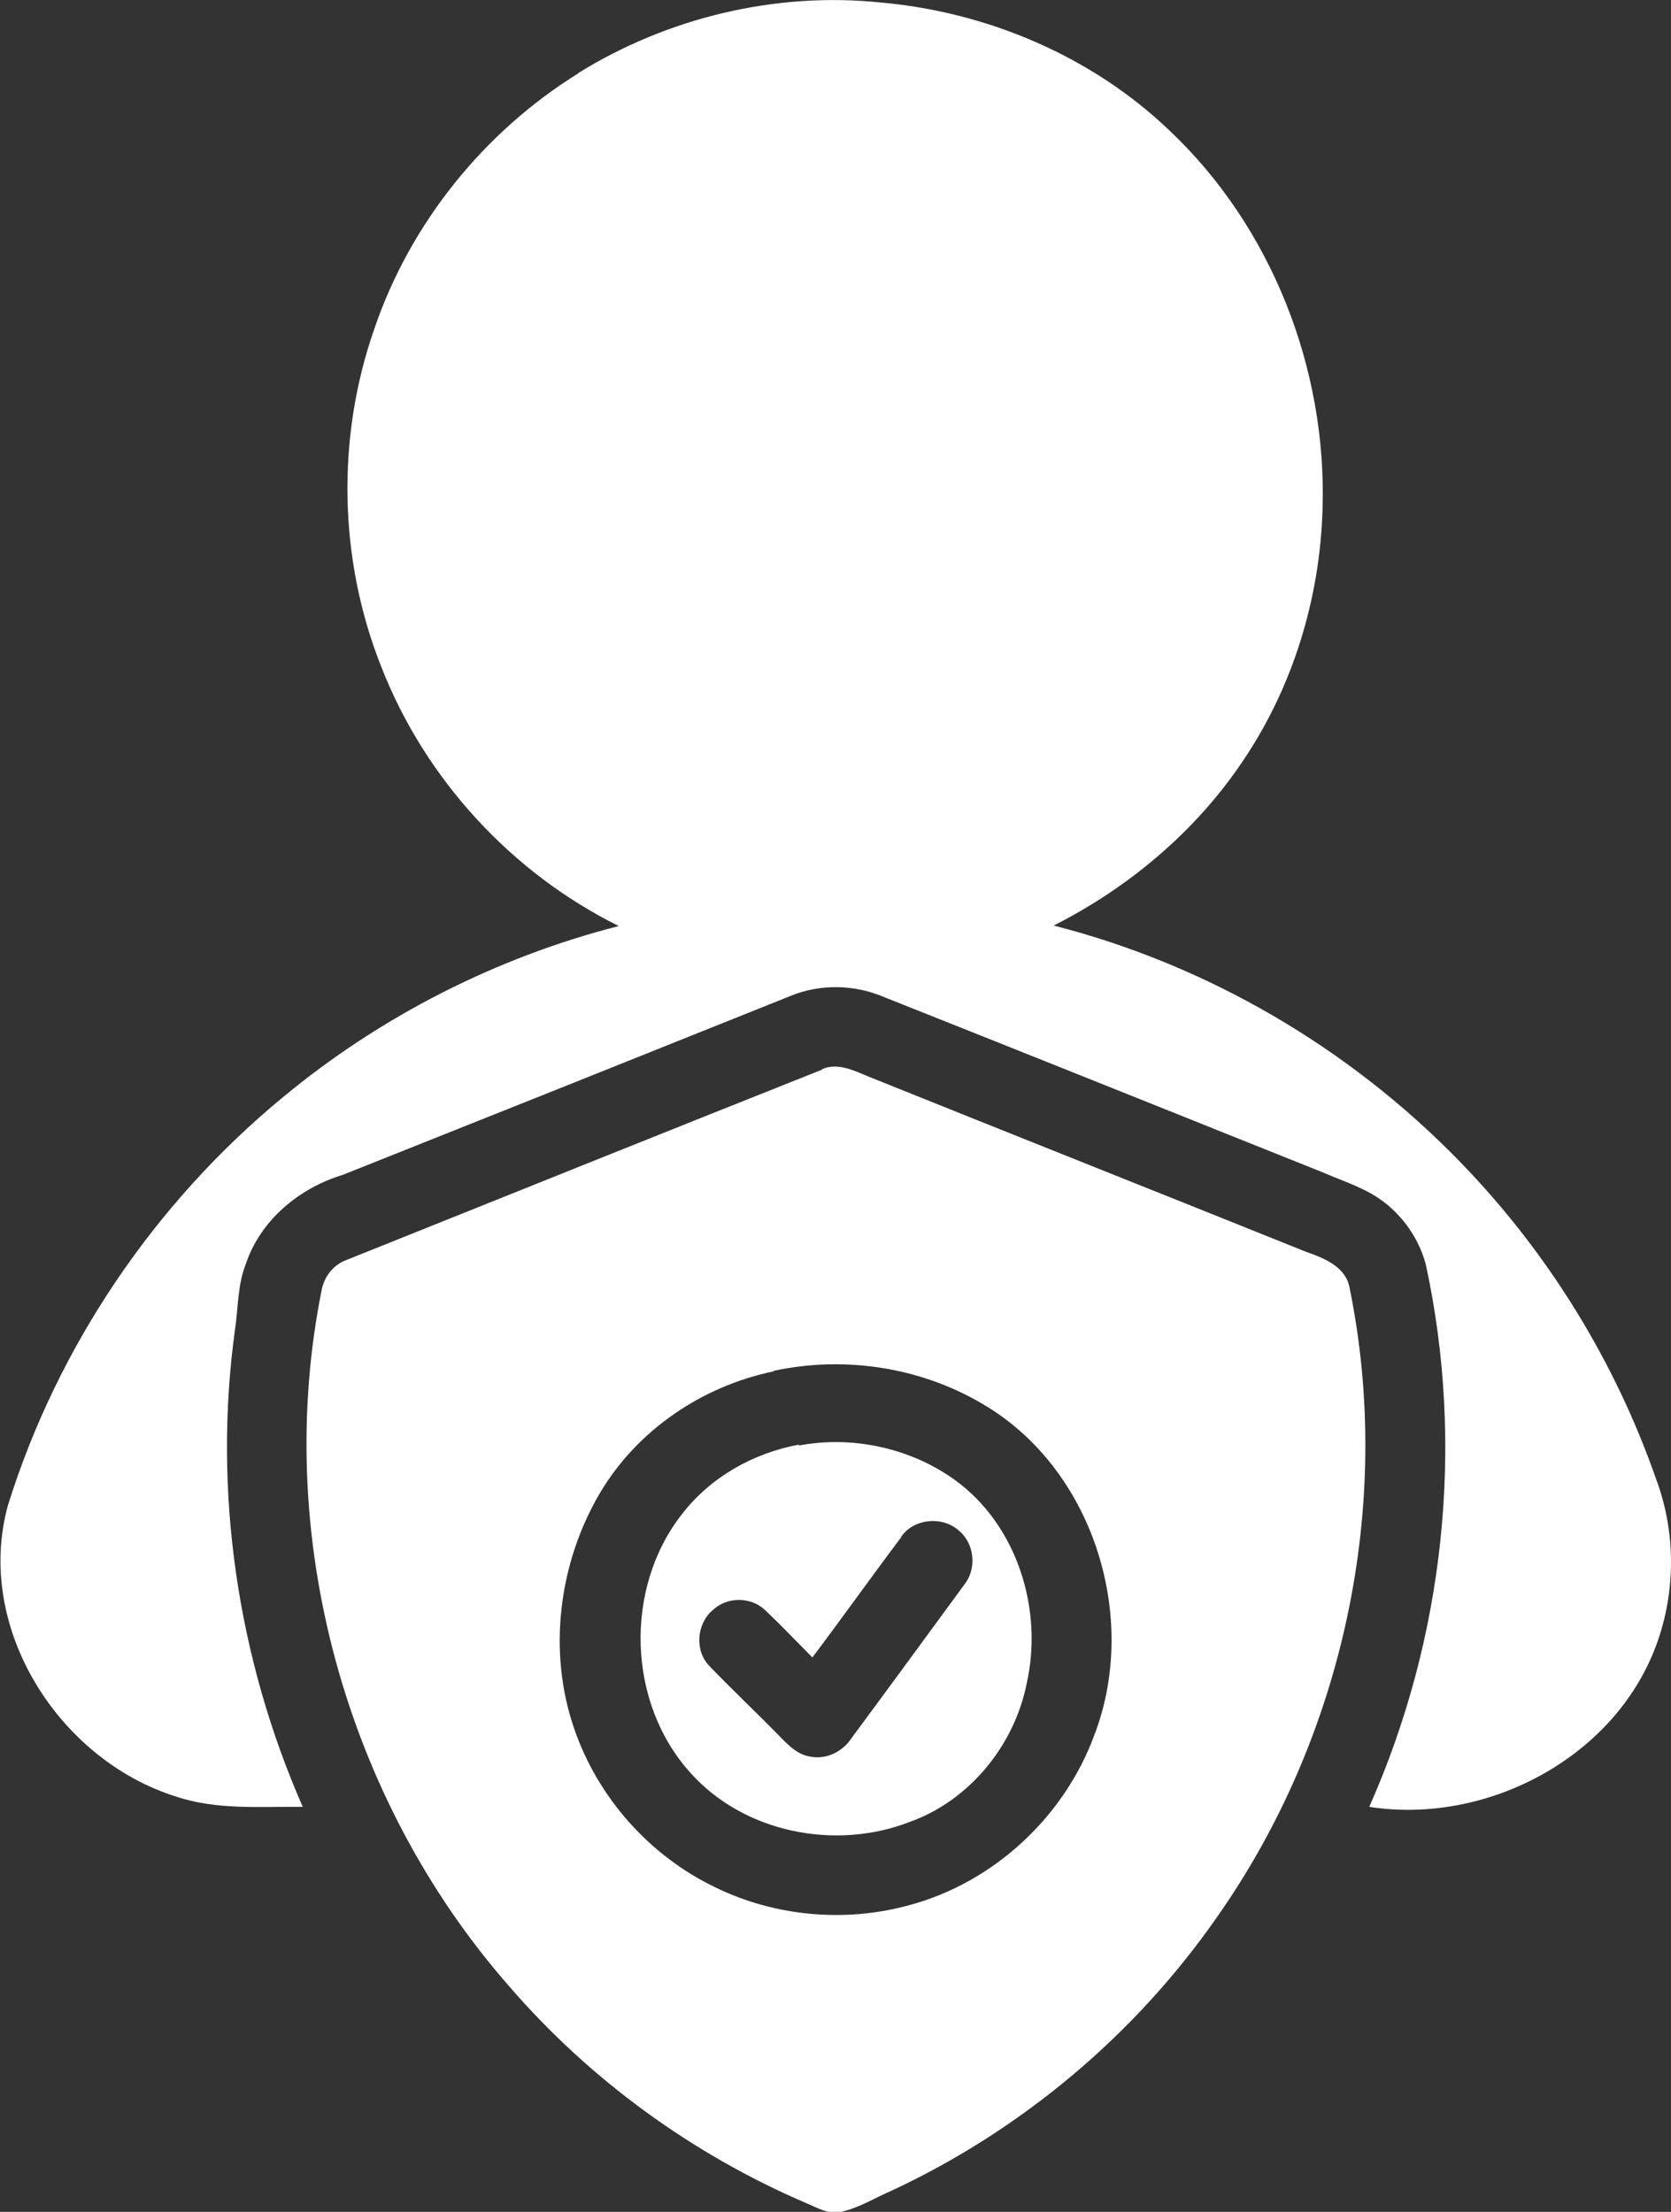
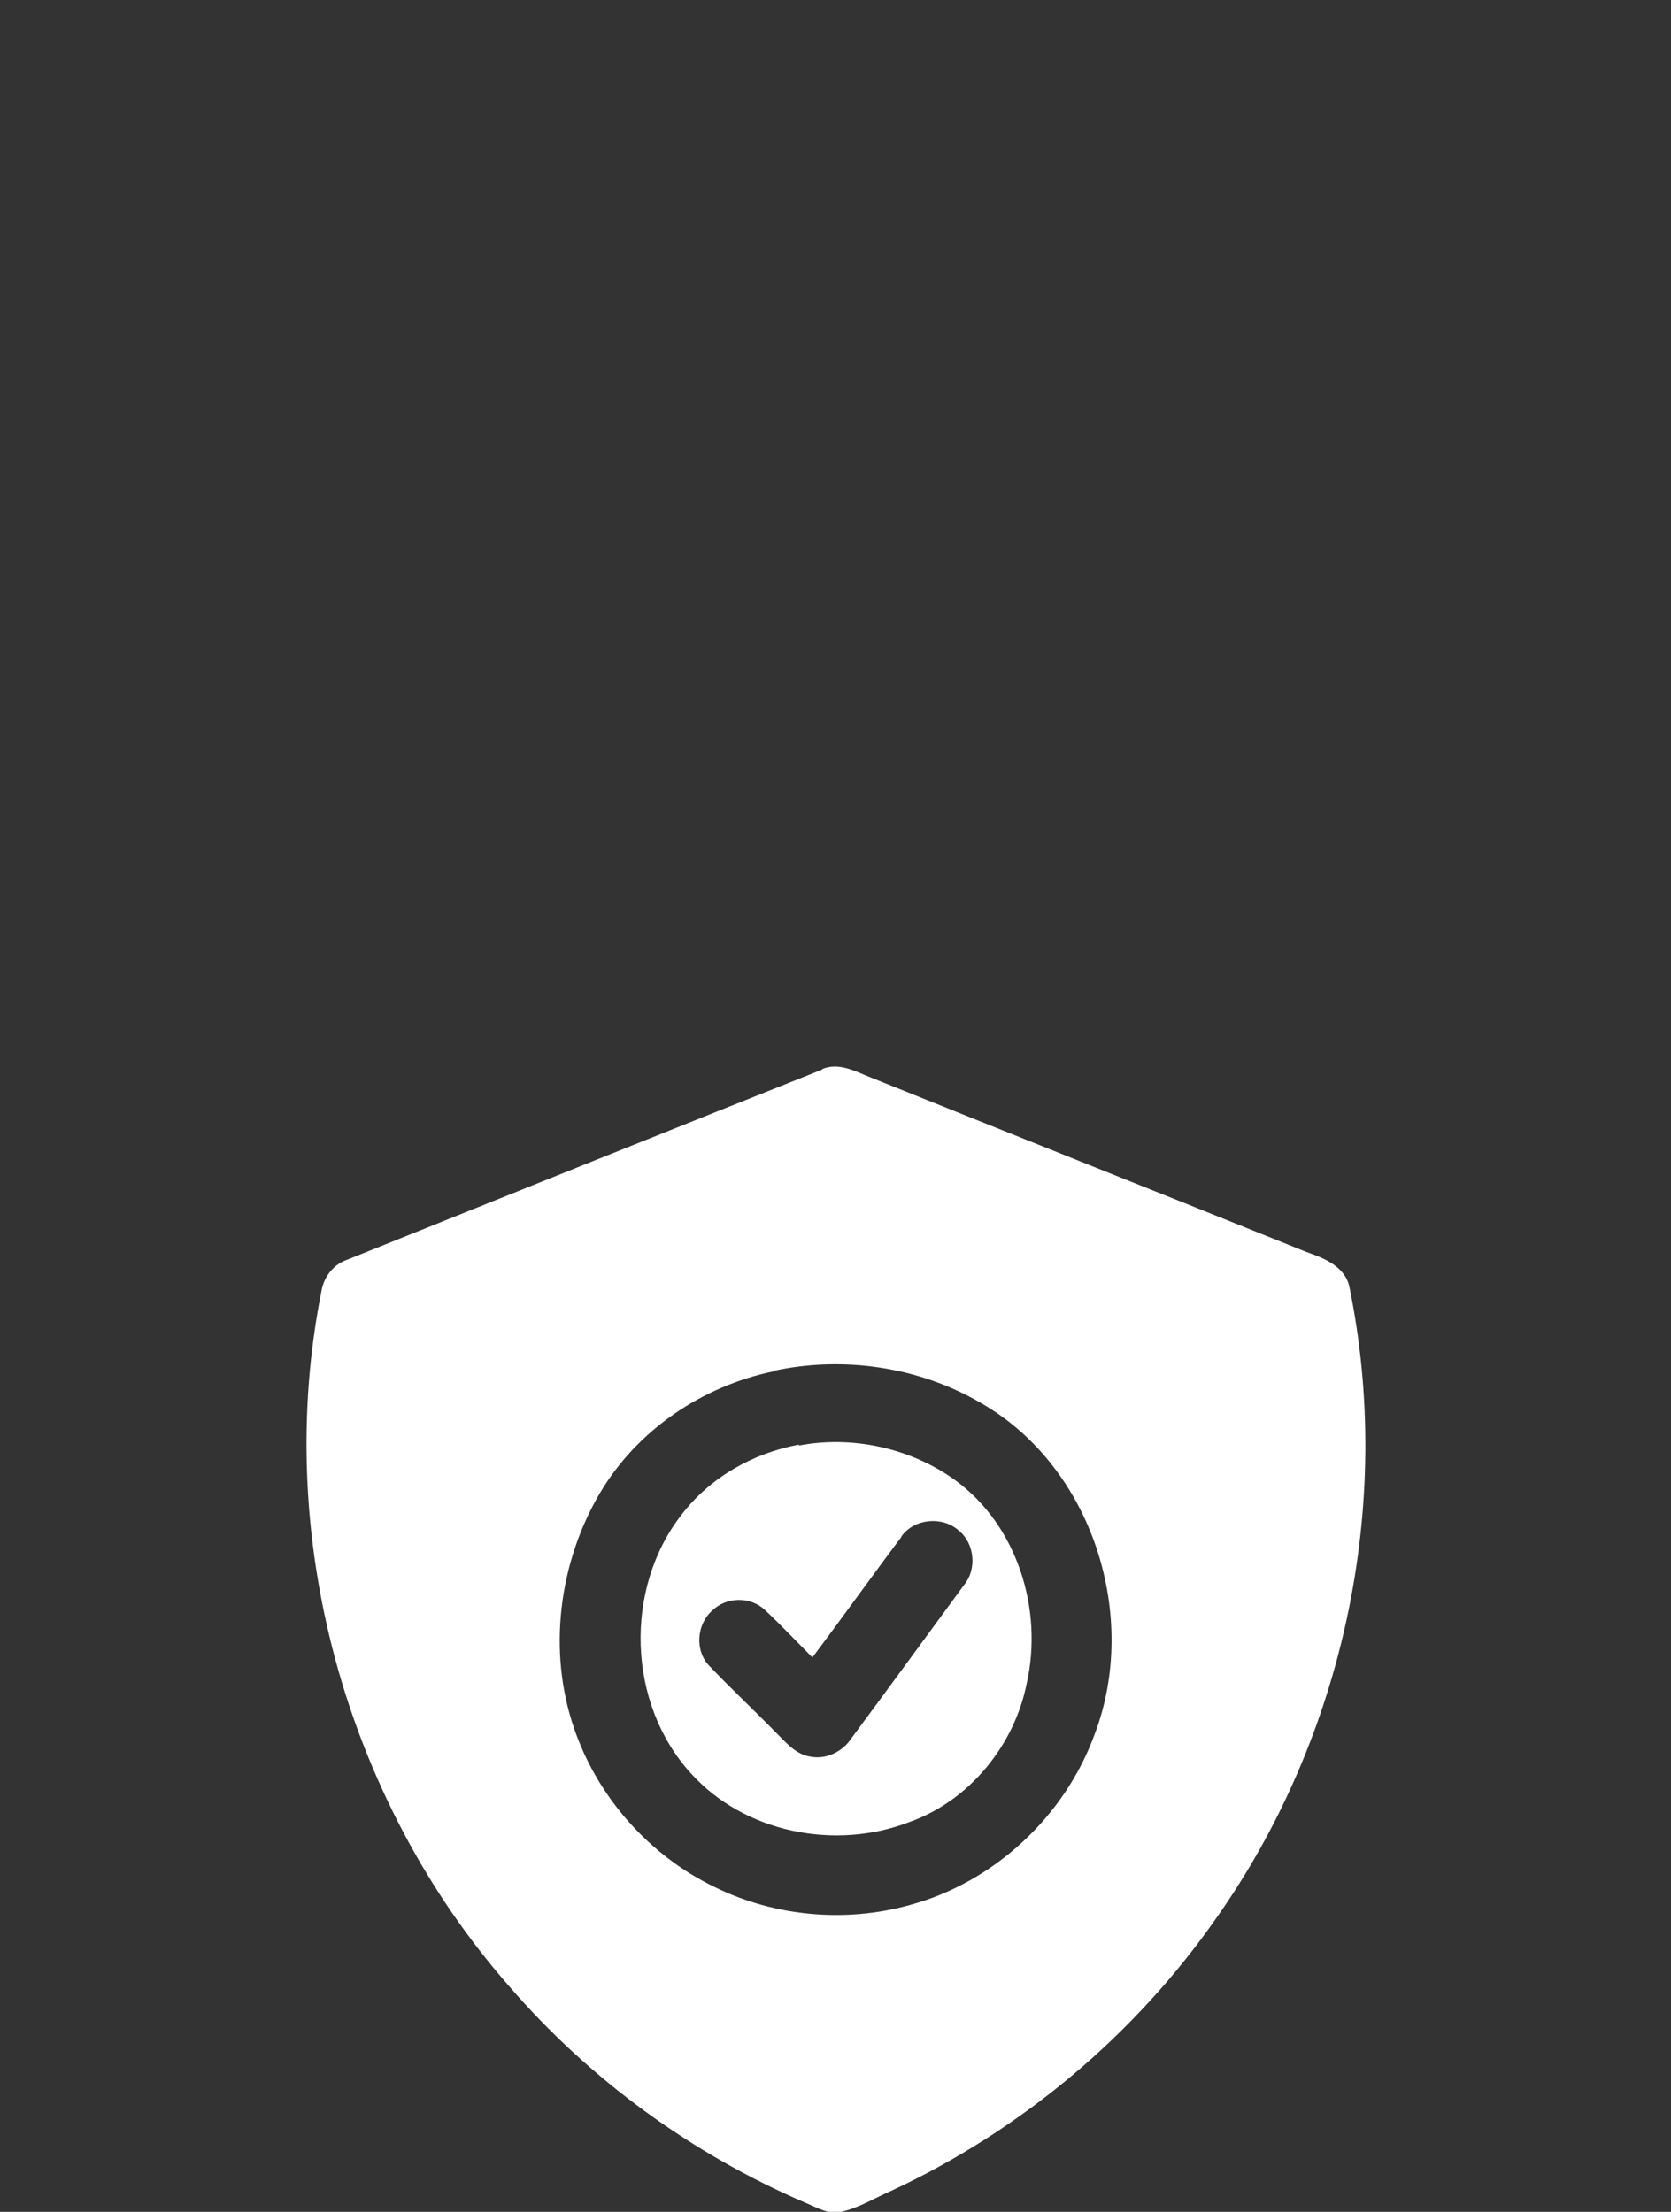
<svg xmlns="http://www.w3.org/2000/svg" id="a" width="34" height="45" viewBox="0 0 34 45">
  <rect x="0" y="0" width="34" height="45" fill="#333333" stroke="none" />
-   <path d="M11.76,1.49C13.58,.36,15.78-.17,17.91,.05c2.17,.19,4.3,1.09,5.88,2.6,2.08,1.96,3.21,4.85,3.12,7.7-.05,1.83-.61,3.65-1.64,5.16-.96,1.42-2.31,2.55-3.83,3.32,3.13,.8,6.02,2.49,8.27,4.81,1.78,1.83,3.15,4.05,3.99,6.46,.4,1.07,.4,2.29,0,3.37-.85,2.3-3.46,3.66-5.84,3.29,1.53-3.44,1.95-7.36,1.15-11.04-.17-.63-.61-1.18-1.19-1.48-.29-.15-.61-.26-.91-.39-2.97-1.19-5.94-2.38-8.91-3.56-.6-.26-1.3-.28-1.91-.03-3.04,1.22-6.07,2.43-9.11,3.64-.89,.27-1.68,.92-1.98,1.82-.17,.43-.15,.89-.22,1.34-.45,3.28,.05,6.67,1.38,9.7-.86-.01-1.75,.07-2.58-.21-2.39-.75-4.1-3.44-3.42-5.92,1.01-3.24,2.99-6.16,5.6-8.31,1.98-1.64,4.33-2.84,6.83-3.48-2.18-1.08-3.94-2.99-4.83-5.27-.87-2.18-.92-4.67-.14-6.89,.73-2.14,2.23-4,4.15-5.19Z" fill="#fff" />
-   <path d="M16.73,21.75c.33-.14,.66,.04,.96,.16,2.96,1.19,5.93,2.37,8.89,3.56,.37,.13,.8,.3,.88,.73,.9,4.4-.12,9.15-2.71,12.82-1.66,2.38-3.96,4.31-6.59,5.54-.35,.15-.68,.36-1.05,.44-.25,.06-.49-.09-.71-.18-2.31-.99-4.4-2.51-6.04-4.41-3.35-3.82-4.82-9.21-3.81-14.19,.06-.27,.25-.5,.51-.59,3.22-1.29,6.45-2.59,9.67-3.87Zm-.99,6.15c-1.45,.3-2.77,1.19-3.53,2.47-.84,1.42-1.07,3.22-.53,4.79,.48,1.41,1.54,2.6,2.88,3.24,1.21,.59,2.64,.72,3.94,.36,1.72-.46,3.16-1.8,3.77-3.47,.92-2.41-.04-5.44-2.3-6.74-1.26-.74-2.8-.97-4.23-.66Z" fill="#fff" />
+   <path d="M16.73,21.75c.33-.14,.66,.04,.96,.16,2.96,1.19,5.93,2.37,8.89,3.56,.37,.13,.8,.3,.88,.73,.9,4.4-.12,9.15-2.71,12.82-1.66,2.38-3.96,4.31-6.59,5.54-.35,.15-.68,.36-1.05,.44-.25,.06-.49-.09-.71-.18-2.31-.99-4.4-2.51-6.04-4.41-3.35-3.82-4.82-9.21-3.81-14.19,.06-.27,.25-.5,.51-.59,3.22-1.29,6.45-2.59,9.67-3.87Zm-.99,6.15c-1.45,.3-2.77,1.19-3.53,2.47-.84,1.42-1.07,3.22-.53,4.79,.48,1.41,1.54,2.6,2.88,3.24,1.21,.59,2.64,.72,3.94,.36,1.72-.46,3.16-1.8,3.77-3.47,.92-2.41-.04-5.44-2.3-6.74-1.26-.74-2.8-.97-4.23-.66" fill="#fff" />
  <path d="M16.25,29.41c1.09-.21,2.28,.05,3.18,.7,1.27,.92,1.8,2.64,1.46,4.14-.25,1.26-1.17,2.39-2.39,2.82-1.5,.58-3.35,.22-4.44-.99-1.3-1.42-1.37-3.77-.18-5.28,.58-.75,1.45-1.24,2.38-1.41Zm2.09,1.86c-.61,.81-1.2,1.64-1.81,2.45-.32-.32-.63-.65-.96-.96-.29-.28-.78-.28-1.07,0-.33,.28-.37,.83-.06,1.14,.44,.46,.91,.9,1.36,1.36,.2,.2,.4,.44,.7,.48,.32,.06,.65-.11,.82-.37,.77-1.04,1.53-2.08,2.3-3.13,.26-.32,.21-.84-.11-1.1-.33-.3-.91-.25-1.17,.12Z" fill="#fff" />
</svg>